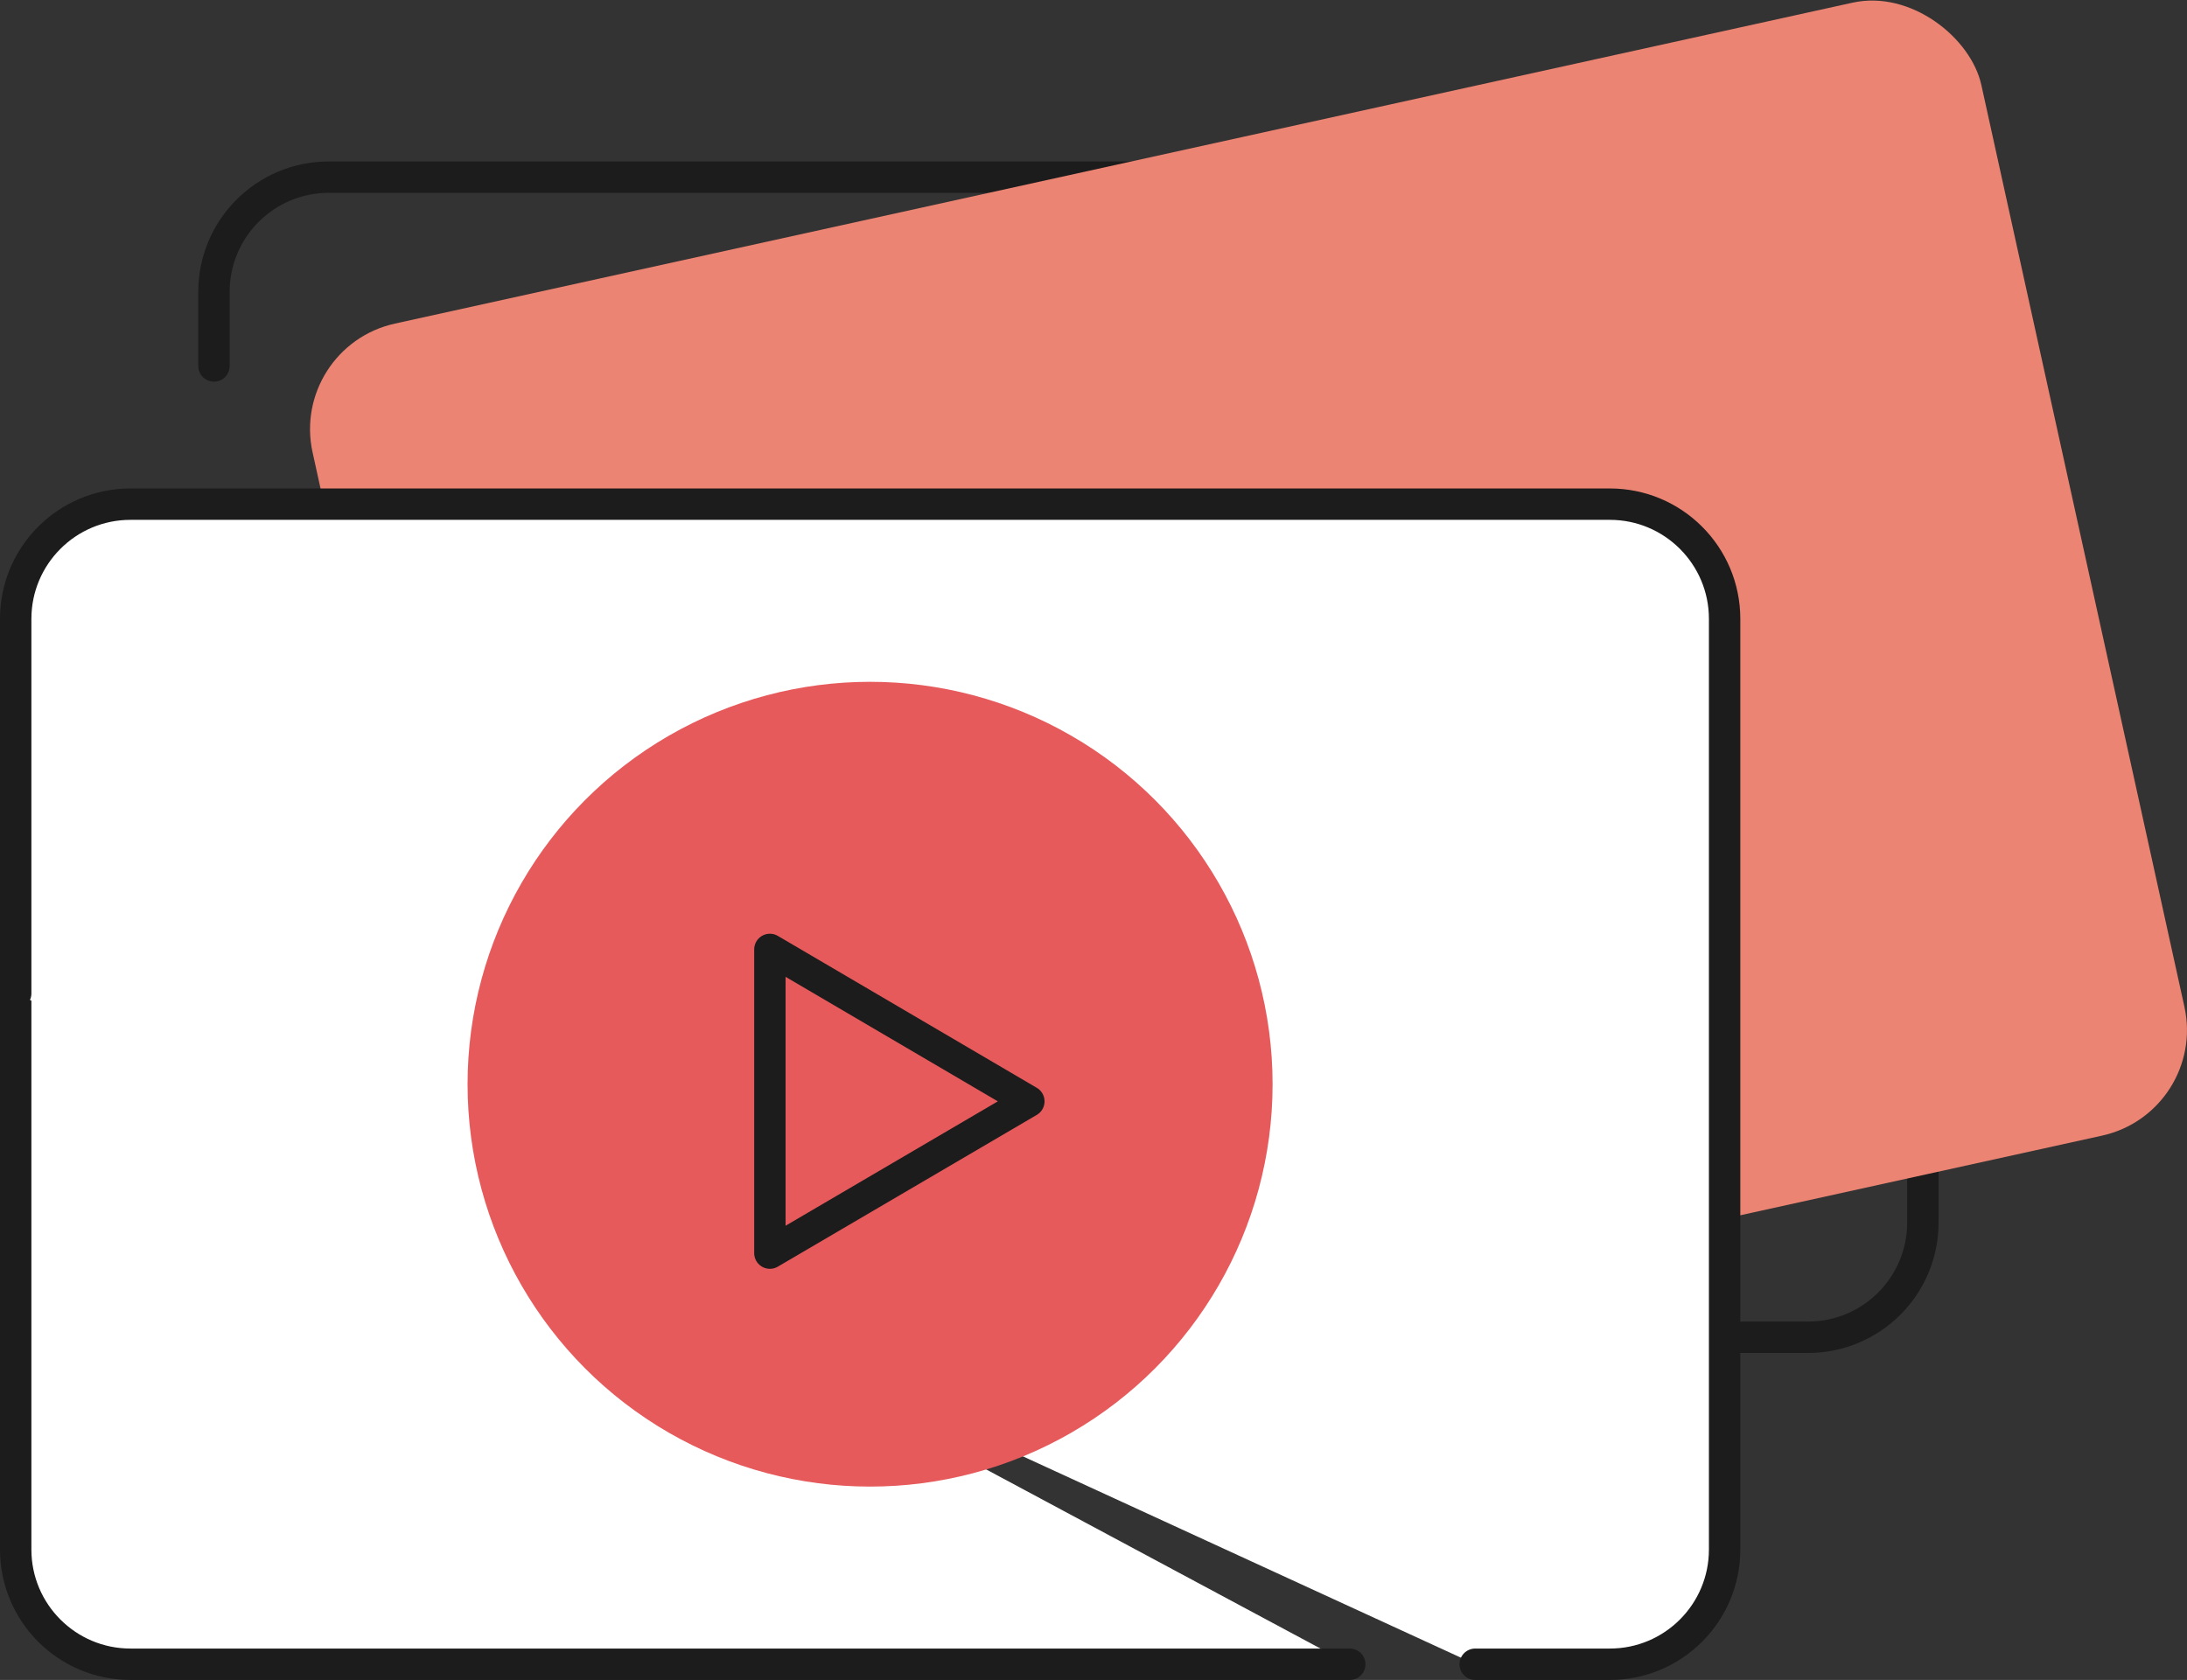
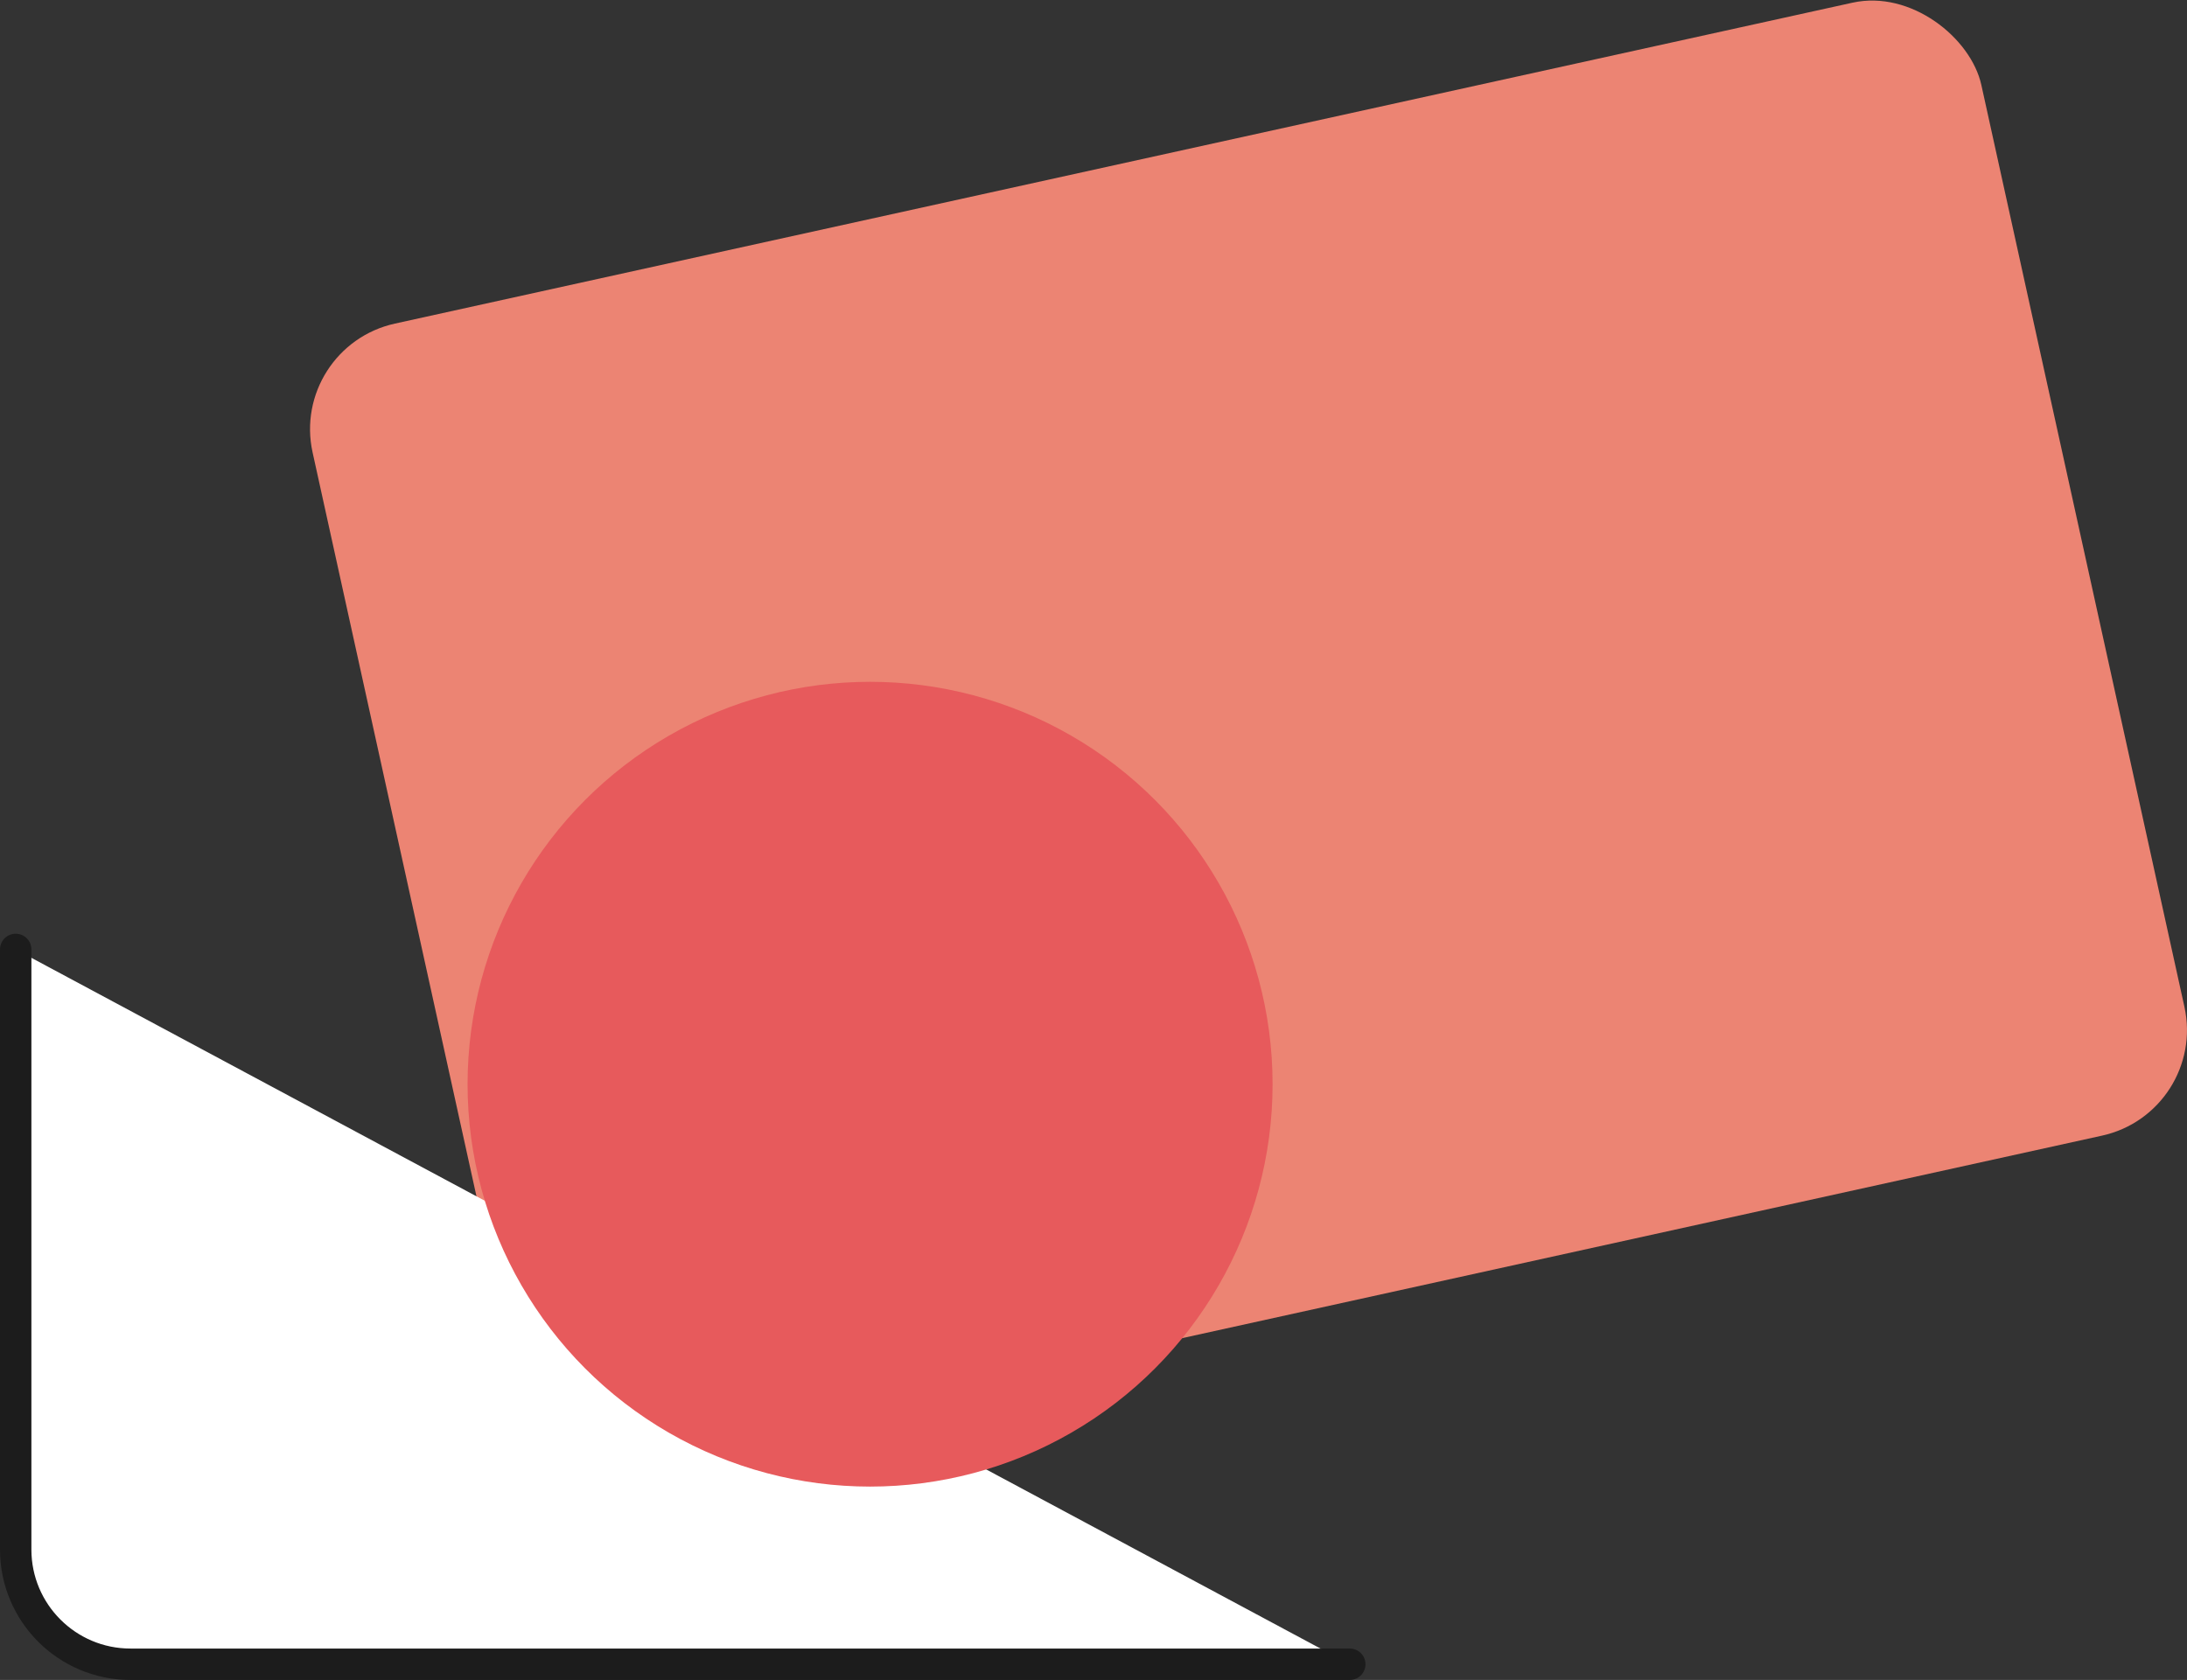
<svg xmlns="http://www.w3.org/2000/svg" id="Calque_2" width="135.13" height="103.83" viewBox="0 0 135.13 103.83">
  <rect x="0" y="0" width="135.13" height="103.83" fill="#333333" stroke="none" />
  <defs>
    <style>.cls-1{fill:none;}.cls-1,.cls-2{stroke:#1c1c1c;stroke-linecap:round;stroke-linejoin:round;stroke-width:1.94px;}.cls-2{fill:#fff;}.cls-3{fill:#e75a5c;}.cls-3,.cls-4{stroke-width:0px;}.cls-4{fill:#ec8473;}</style>
  </defs>
  <g id="Calque_3">
-     <path class="cls-1" d="M13.22,22.62v-4.58c0-3.91,3.17-7.09,7.09-7.09h91.41c3.91,0,7.09,3.17,7.09,7.09v57.52c0,3.91-3.17,7.09-7.09,7.09h-4.15" />
    <rect class="cls-4" x="24.35" y="9.24" width="105.58" height="71.7" rx="6.68" ry="6.68" transform="translate(-7.89 17.65) rotate(-12.42)" />
    <path class="cls-2" d="M83.4,102.86H8.06c-3.91,0-7.09-3.17-7.09-7.09v-37.09" />
-     <path class="cls-2" d="M.97,61.4v-23.15c0-3.91,3.17-7.09,7.09-7.09h91.41c3.91,0,7.09,3.17,7.09,7.09v57.52c0,3.91-3.17,7.09-7.09,7.09h-8.32" />
    <circle class="cls-3" cx="53.76" cy="67.01" r="24.87" />
-     <polygon class="cls-1" points="47.57 58.68 47.57 77.45 63.57 68.07 47.57 58.68" />
  </g>
</svg>